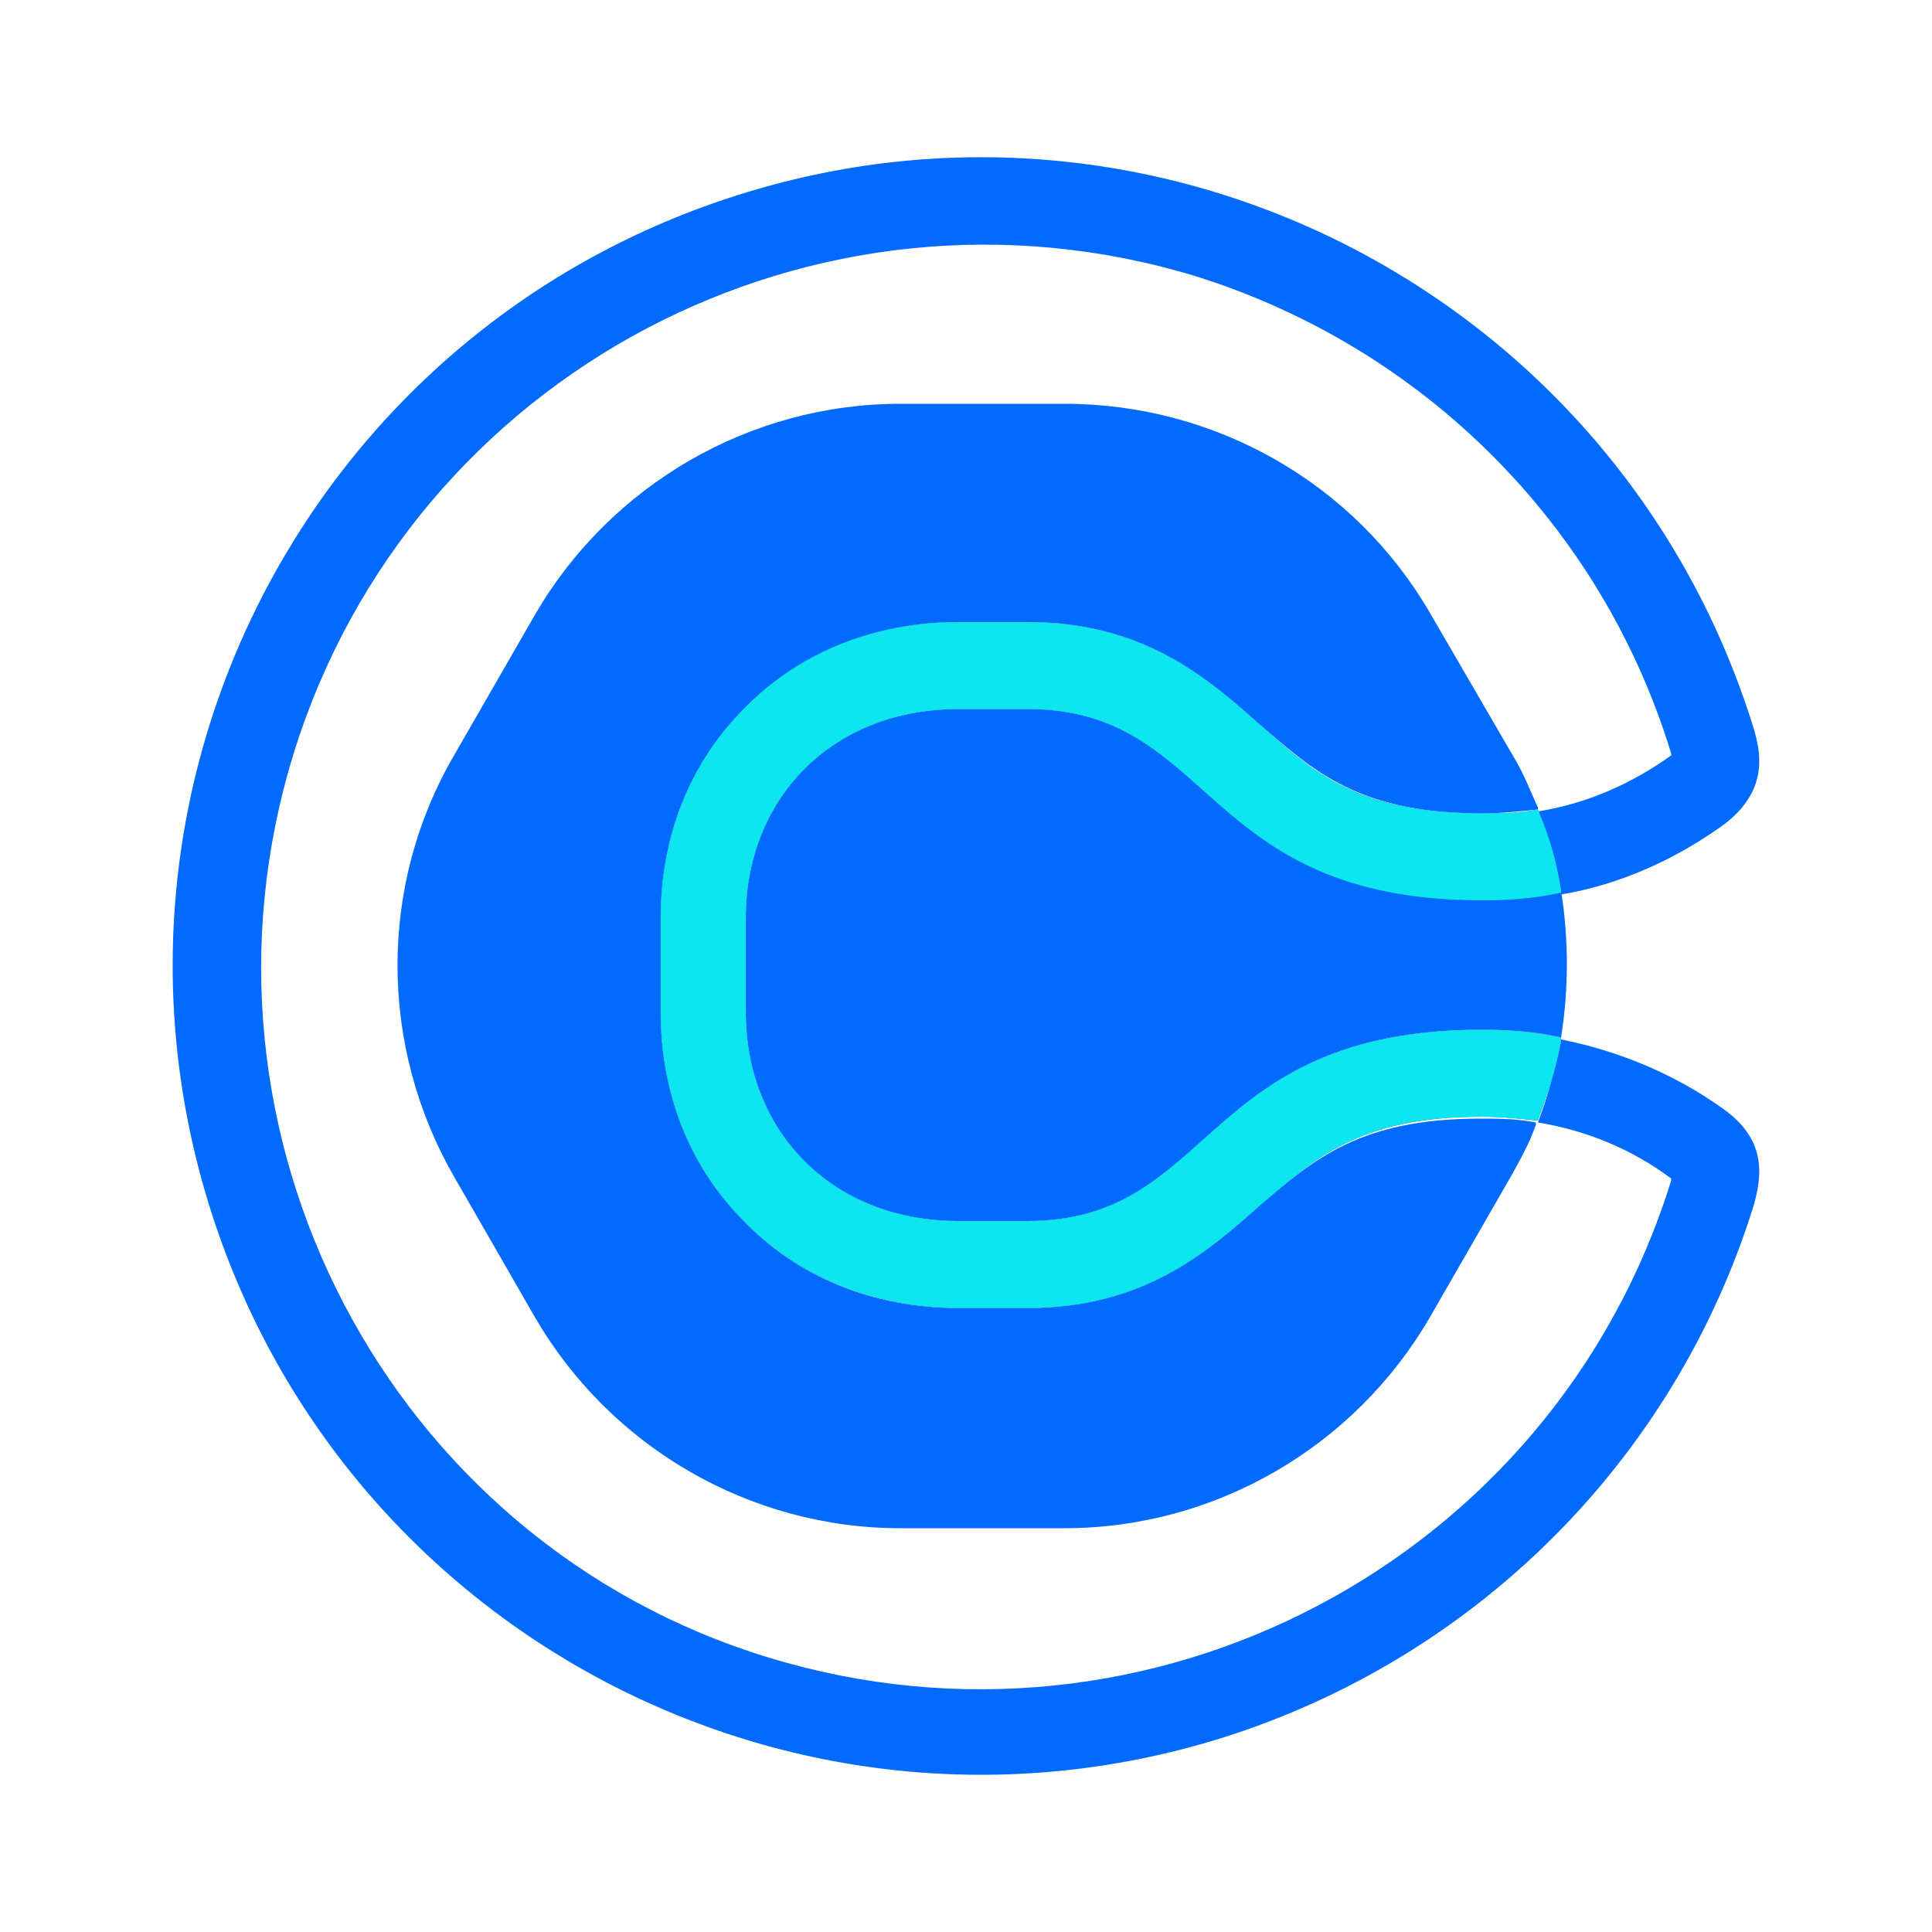
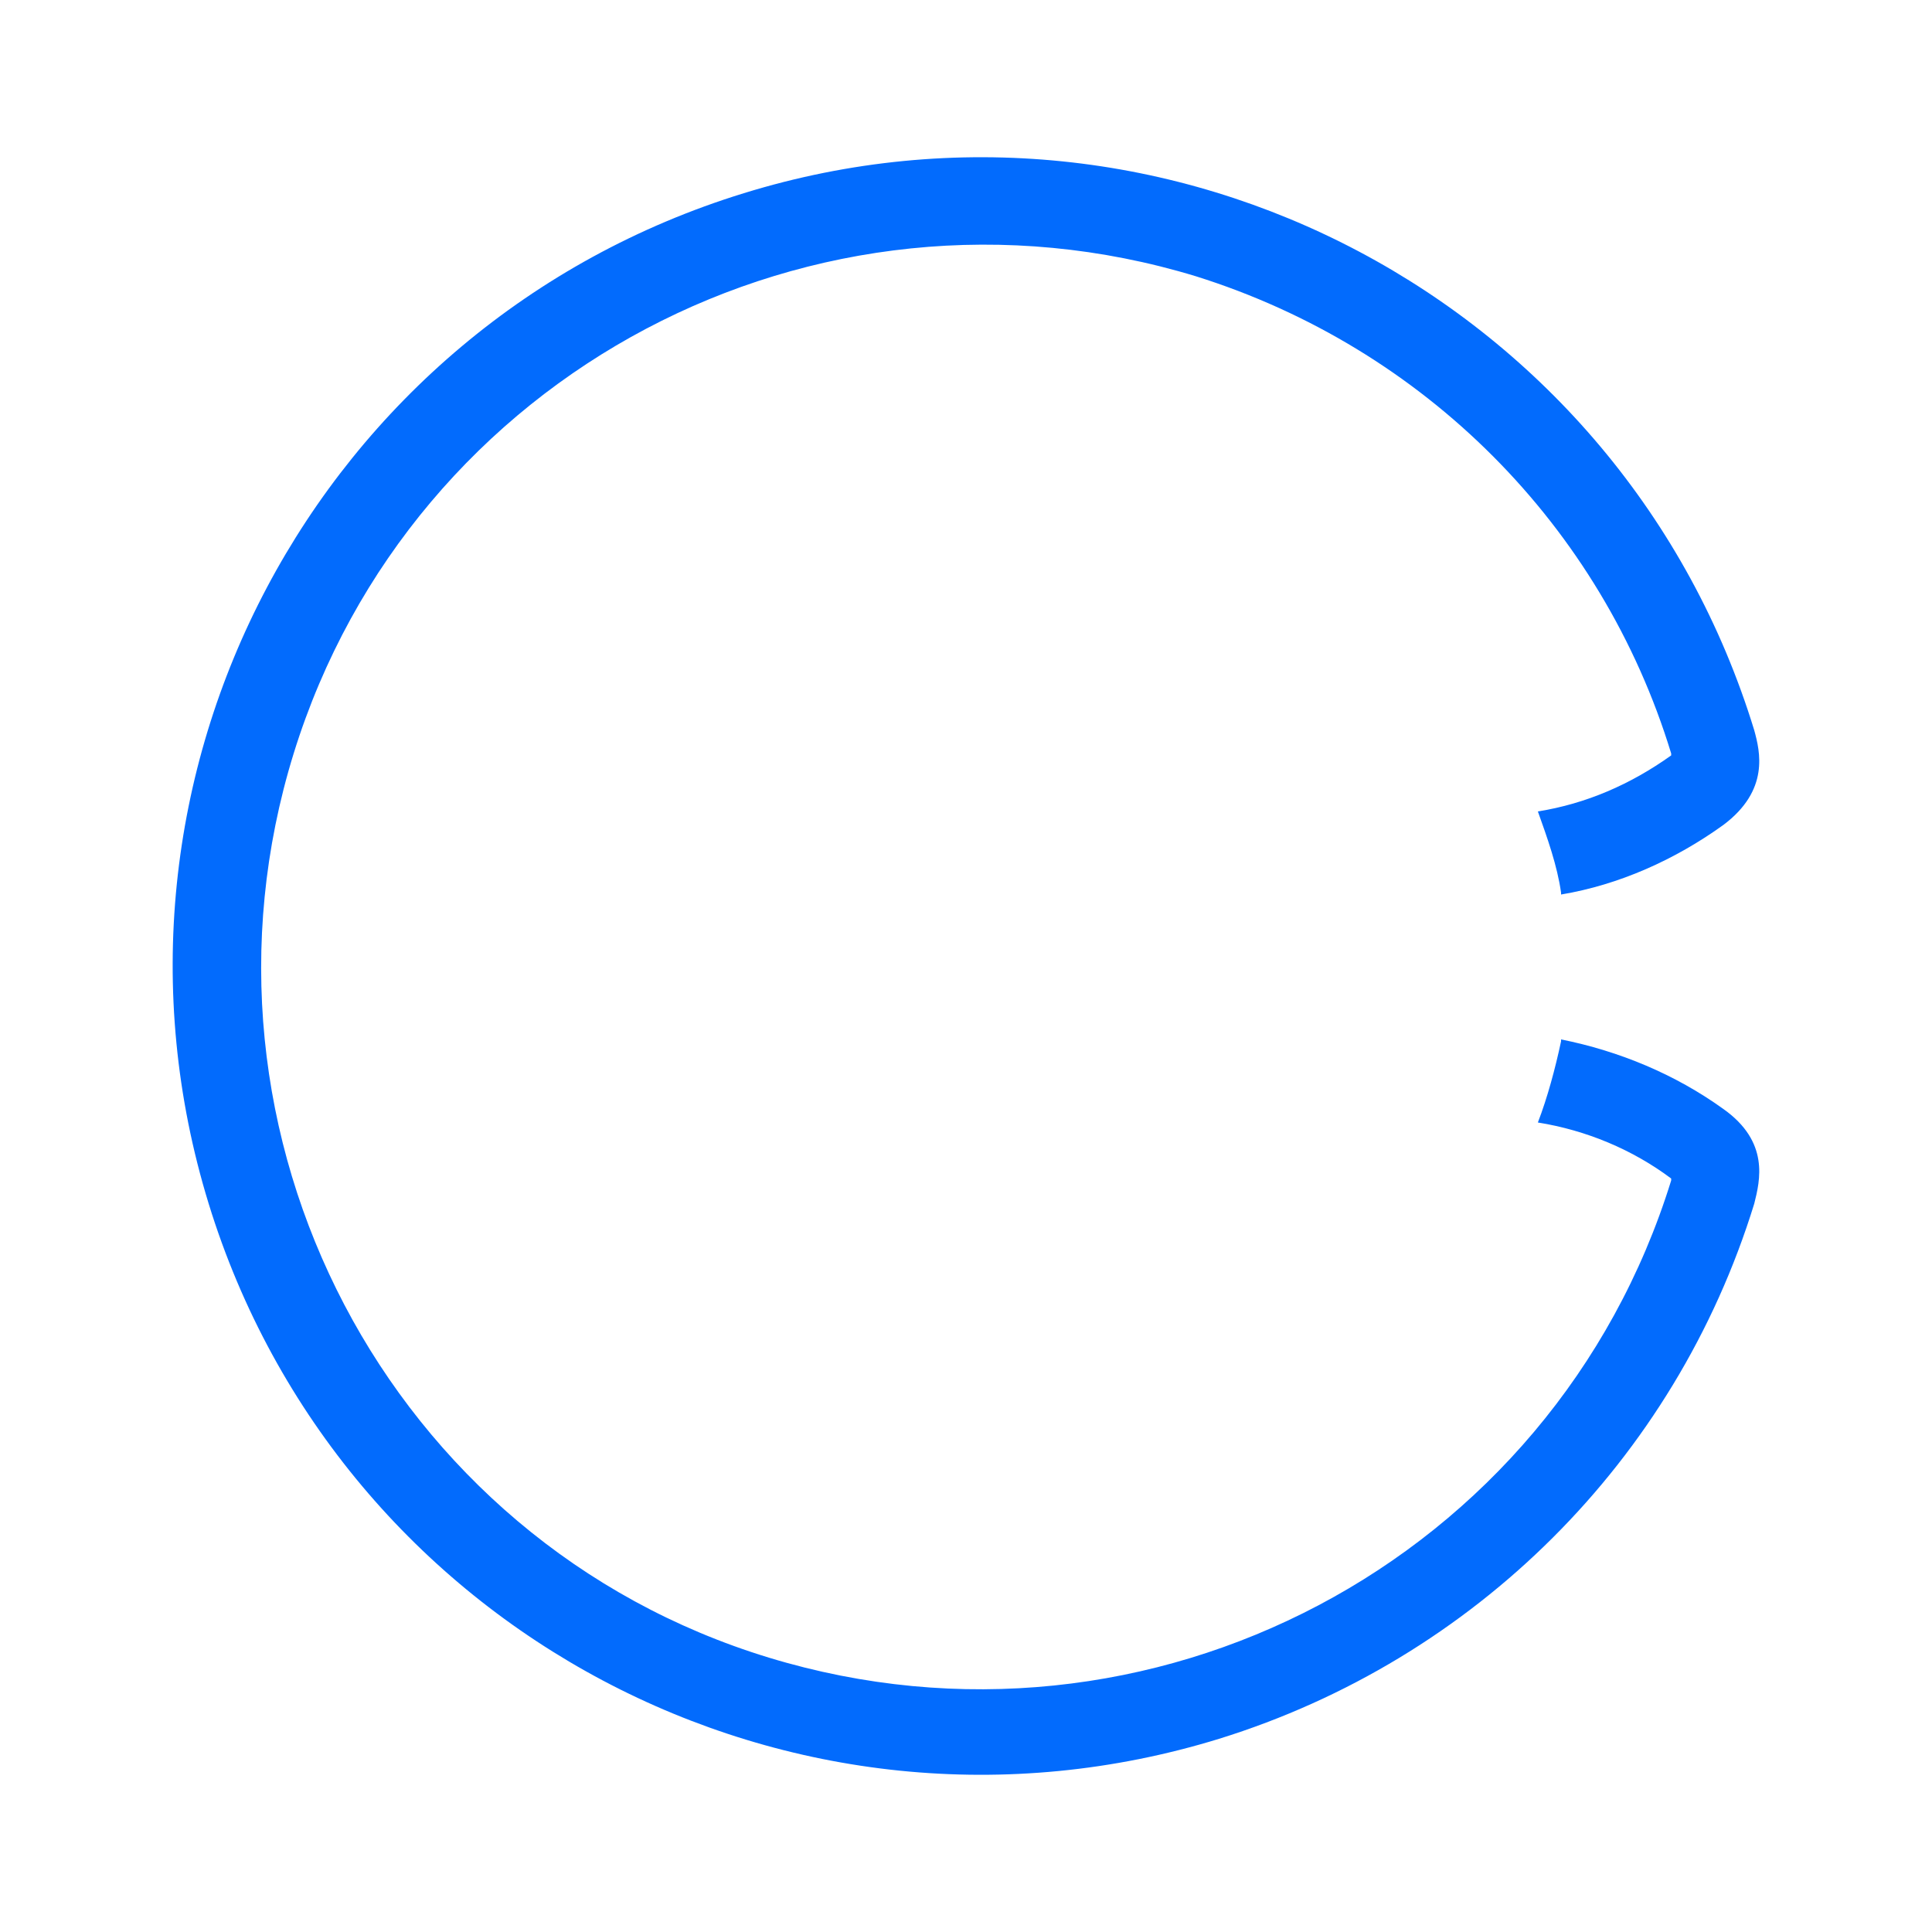
<svg xmlns="http://www.w3.org/2000/svg" version="1.1" id="Layer_1" x="0px" y="0px" viewBox="0 0 100 100" style="enable-background:new 0 0 100 100;" xml:space="preserve">
  <style type="text/css">
	.st0{fill:#026BFD;}
	.st1{fill:#0DE6EE;}
</style>
  <g>
-     <path class="st0" d="M65.2,62.4c-2.7,2.4-6,5.3-12,5.3h-3.6c-4.4,0-8.3-1.6-11.1-4.5c-2.8-2.8-4.3-6.6-4.3-10.8v-4.9   c0-4.2,1.5-8,4.3-10.8c2.8-2.9,6.8-4.5,11.1-4.5h3.6c6,0,9.3,2.9,12,5.3c2.8,2.4,5.1,4.6,11.5,4.6c1,0,1.9-0.1,2.9-0.2l0-0.1   c-0.4-0.9-0.8-1.9-1.3-2.7L74,31.7C70.1,25,62.9,20.9,55.1,20.9h-8.5c-7.8,0-15,4.2-18.9,10.9l-4.2,7.3c-3.9,6.7-3.9,15,0,21.8   l4.2,7.3c3.9,6.7,11.1,10.9,18.9,10.9h8.5c7.8,0,15-4.2,18.9-10.9l4.2-7.3c0.5-0.9,1-1.8,1.3-2.7l0-0.1c-1-0.2-1.9-0.2-2.9-0.2   C70.4,57.9,68,60,65.2,62.4" />
-     <path class="st0" d="M53.2,36.7h-3.6c-6.6,0-11,4.7-11,10.8v4.9c0,6.1,4.4,10.8,11,10.8h3.6c9.7,0,8.9-9.9,23.5-9.9   c1.4,0,2.8,0.1,4.1,0.4c0.4-2.5,0.4-5.1,0-7.6c-1.4,0.3-2.7,0.4-4.1,0.4C62.1,46.6,62.9,36.7,53.2,36.7" />
    <path class="st0" d="M89.2,57.4c-2.5-1.8-5.4-3-8.4-3.6v0.1c-0.3,1.4-0.7,2.9-1.2,4.2c2.5,0.4,4.9,1.4,6.9,2.9c0,0,0,0,0,0.1   c-6.1,19.7-27,30.7-46.7,24.7S9.1,58.7,15.2,39s27-30.7,46.7-24.7C73.7,18,82.9,27.2,86.5,39c0,0,0,0,0,0.1   c-2.1,1.5-4.4,2.5-6.9,2.9c0.5,1.4,1,2.8,1.2,4.2c0,0,0,0,0,0.1c3-0.5,5.9-1.8,8.4-3.6c2.4-1.8,1.9-3.8,1.6-4.9   C84,15.6,60.5,3.2,38.5,10C16.4,16.8,4,40.2,10.8,62.3S41,96.8,63.1,90c13.2-4.1,23.6-14.4,27.7-27.7   C91.1,61.1,91.6,59.1,89.2,57.4" />
-     <path class="st0" d="M79.6,41.9c-1,0.2-1.9,0.2-2.9,0.2c-6.4,0-8.7-2.1-11.5-4.6c-2.7-2.4-6-5.3-12-5.3h-3.6   c-4.4,0-8.3,1.6-11.1,4.5c-2.8,2.8-4.3,6.6-4.3,10.8v4.9c0,4.2,1.5,8,4.3,10.8c2.8,2.9,6.8,4.5,11.1,4.5h3.6c6,0,9.3-2.9,12-5.3   c2.8-2.4,5.1-4.6,11.5-4.6c1,0,1.9,0.1,2.9,0.2c0.5-1.4,1-2.8,1.2-4.2c0,0,0-0.1,0-0.1c-1.4-0.3-2.7-0.4-4.1-0.4   c-14.6,0-13.8,9.9-23.5,9.9h-3.6c-6.6,0-11-4.7-11-10.8v-4.9c0-6.1,4.4-10.8,11-10.8h3.6c9.7,0,8.9,9.9,23.5,9.9   c1.4,0,2.8-0.1,4.1-0.4v-0.1C80.6,44.7,80.2,43.3,79.6,41.9" />
-     <path class="st1" d="M79.6,41.9c-1,0.2-1.9,0.2-2.9,0.2c-6.4,0-8.7-2.1-11.5-4.6c-2.7-2.4-6-5.3-12-5.3h-3.6   c-4.4,0-8.3,1.6-11.1,4.5c-2.8,2.8-4.3,6.6-4.3,10.8v4.9c0,4.2,1.5,8,4.3,10.8c2.8,2.9,6.8,4.5,11.1,4.5h3.6c6,0,9.3-2.9,12-5.3   c2.8-2.4,5.1-4.6,11.5-4.6c1,0,1.9,0.1,2.9,0.2c0.5-1.4,1-2.8,1.2-4.2c0,0,0-0.1,0-0.1c-1.4-0.3-2.7-0.4-4.1-0.4   c-14.6,0-13.8,9.9-23.5,9.9h-3.6c-6.6,0-11-4.7-11-10.8v-4.9c0-6.1,4.4-10.8,11-10.8h3.6c9.7,0,8.9,9.9,23.5,9.9   c1.4,0,2.8-0.1,4.1-0.4v-0.1C80.6,44.7,80.2,43.3,79.6,41.9" />
  </g>
</svg>